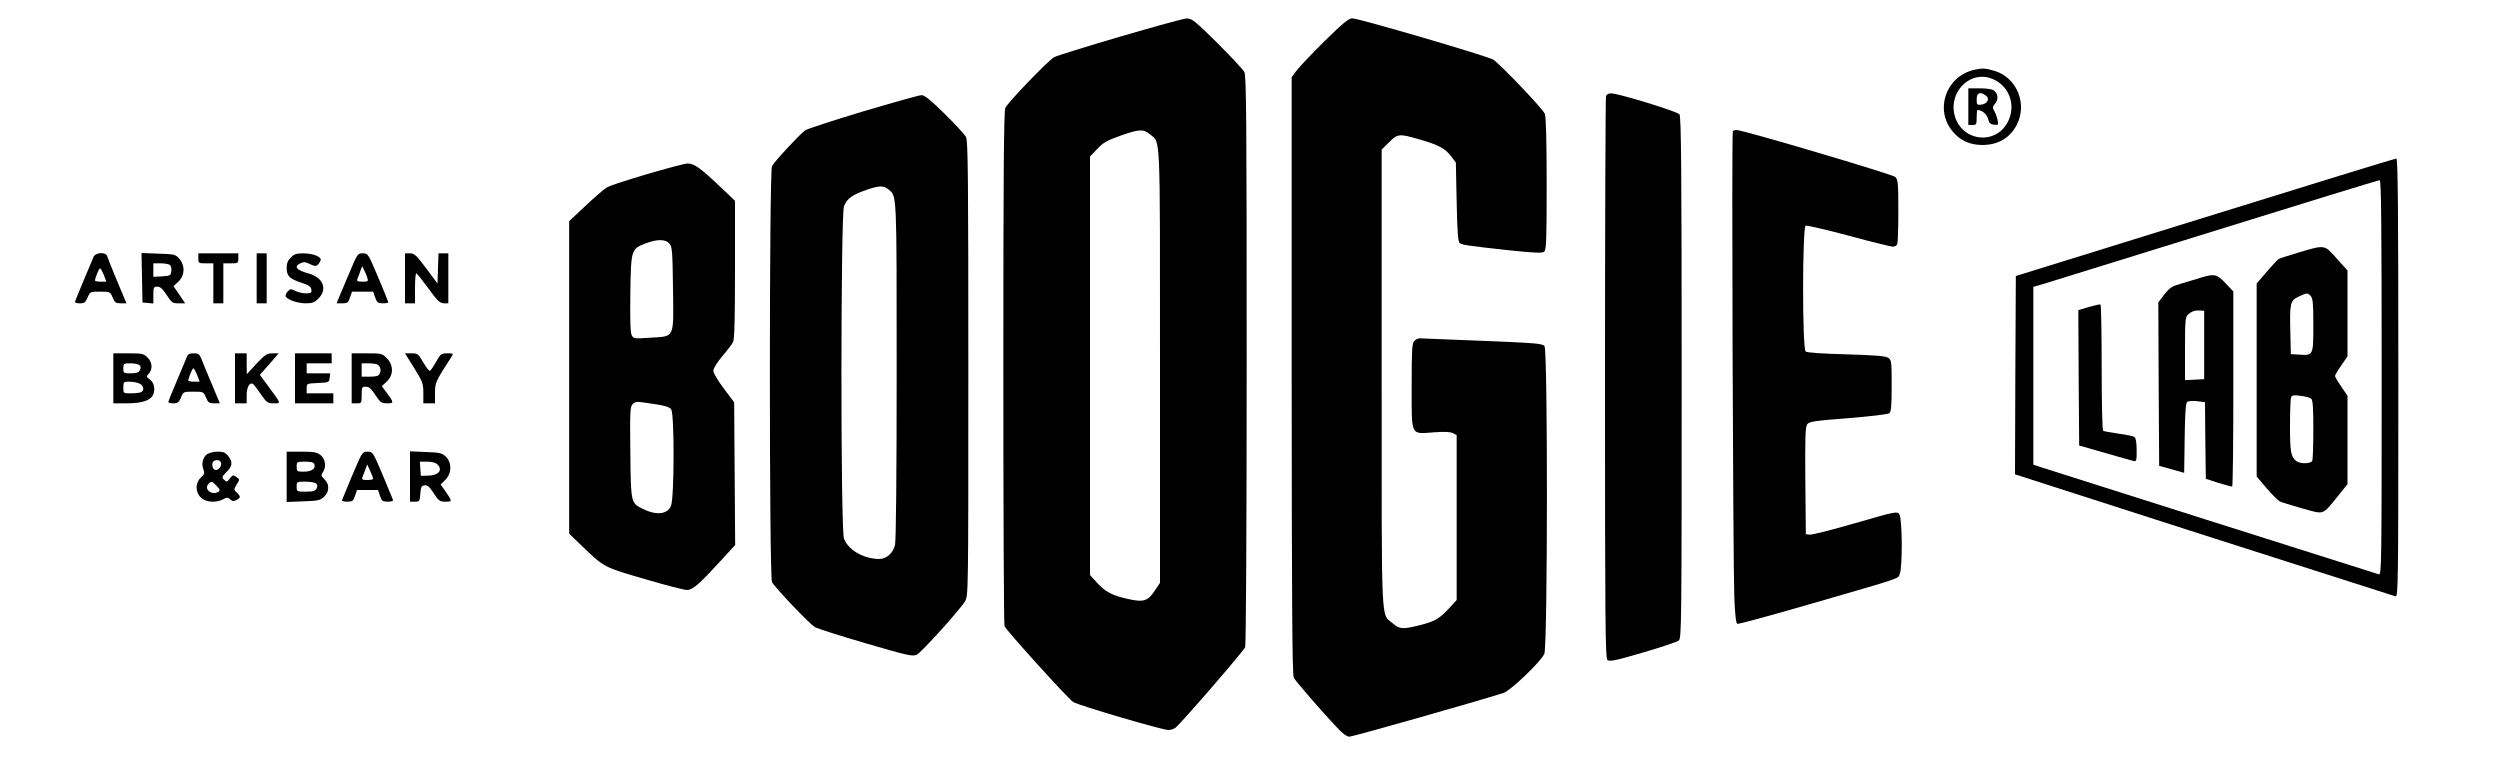
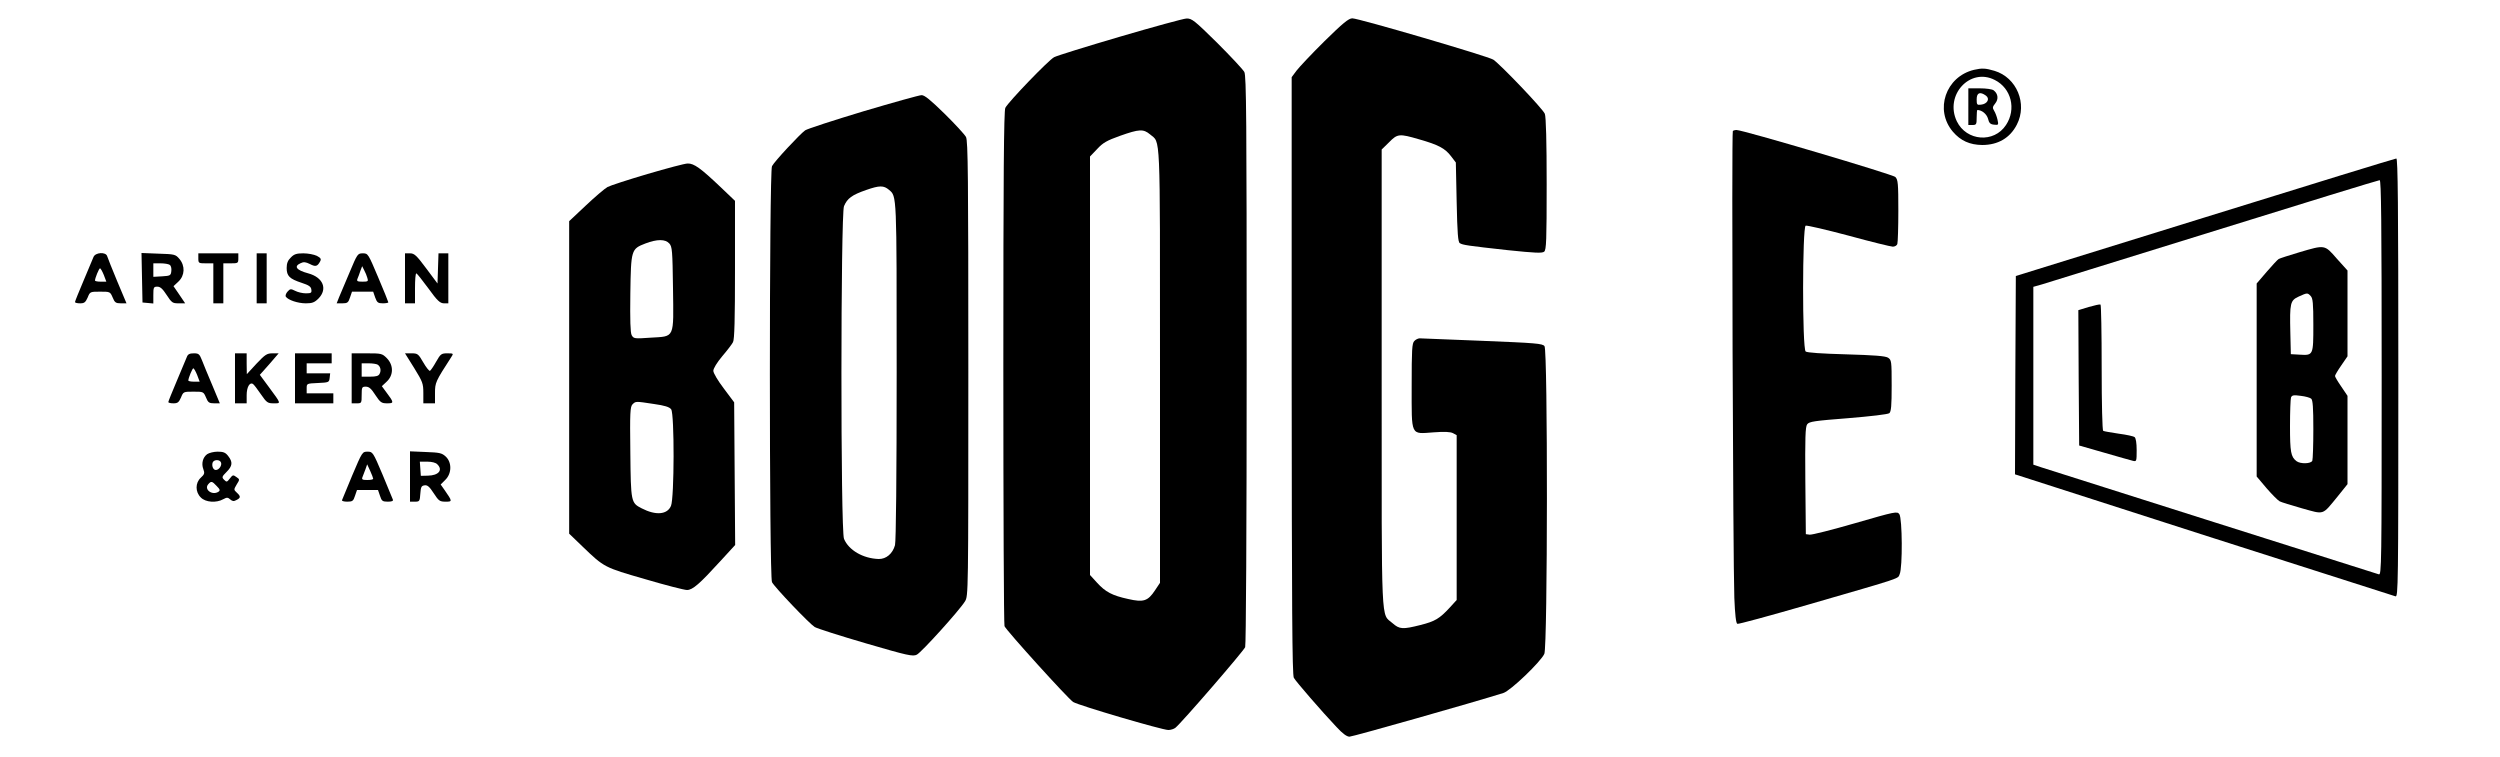
<svg xmlns="http://www.w3.org/2000/svg" preserveAspectRatio="xMidYMid meet" viewBox="0 0 1500 454" height="454pt" width="1500pt" version="1.0">
  <g stroke="none" fill="#000000" transform="translate(0,454) scale(0.1,-0.1)">
    <path d="M6720 4320 c-201 -59 -378 -114 -395 -123 -32 -16 -274 -267 -293 -304 -9 -16 -12 -407 -12 -1557 0 -844 3 -1543 7 -1553 10 -25 380 -434 412 -455 31 -20 534 -168 571 -168 14 0 33 6 42 13 35 27 410 461 419 484 5 15 9 698 9 1724 0 1449 -2 1704 -14 1727 -8 15 -81 93 -163 175 -136 134 -152 147 -184 146 -19 -1 -198 -50 -399 -109z m180 -586 c64 -55 60 44 60 -1387 l0 -1304 -30 -45 c-43 -65 -69 -73 -161 -52 -96 21 -136 42 -187 98 l-42 46 0 1255 0 1256 43 45 c35 38 59 51 137 79 116 41 140 42 180 9z" />
    <path d="M7947 4293 c-77 -76 -152 -156 -168 -177 l-29 -39 0 -1791 c1 -1386 3 -1796 13 -1813 13 -23 167 -201 256 -295 37 -40 62 -58 78 -58 19 0 742 205 923 262 43 13 226 189 246 235 20 46 21 1820 1 1846 -11 16 -54 19 -372 32 -198 8 -368 15 -377 15 -9 0 -24 -7 -32 -16 -14 -13 -16 -52 -16 -268 0 -308 -9 -290 132 -280 65 5 101 3 116 -5 l22 -12 0 -495 0 -494 -42 -46 c-61 -66 -88 -82 -175 -104 -107 -27 -126 -26 -168 11 -70 62 -65 -55 -65 1465 l0 1377 44 43 c51 52 61 53 181 18 116 -33 155 -54 191 -101 l29 -38 5 -238 c4 -188 8 -240 19 -246 18 -11 43 -15 288 -42 164 -17 206 -19 218 -9 13 11 15 67 15 406 0 255 -4 403 -11 421 -11 29 -264 294 -309 325 -30 20 -808 248 -846 248 -22 0 -57 -29 -167 -137z" />
    <path d="M11844 4121 c-170 -41 -238 -240 -127 -371 47 -55 102 -79 176 -80 95 0 167 42 208 122 65 126 -1 283 -134 323 -54 16 -75 17 -123 6z m125 -61 c99 -50 130 -175 67 -270 -72 -110 -237 -97 -295 22 -75 157 79 325 228 248z" />
    <path d="M11810 3900 l0 -110 25 0 c23 0 25 4 25 45 0 25 2 45 4 45 27 0 56 -24 64 -52 6 -26 14 -34 36 -36 27 -3 28 -2 21 30 -4 18 -13 42 -20 53 -11 18 -10 24 6 44 21 26 18 58 -9 79 -9 7 -45 12 -84 12 l-68 0 0 -110z m106 66 c25 -19 8 -50 -30 -54 -24 -3 -26 0 -26 32 0 40 20 48 56 22z" />
-     <path d="M9636 3964 c-3 -9 -6 -771 -6 -1694 0 -1490 2 -1679 15 -1690 13 -11 50 -3 213 45 108 31 205 64 215 72 16 15 17 103 17 1578 0 1245 -3 1565 -13 1579 -13 17 -367 126 -412 126 -12 0 -26 -7 -29 -16z" />
    <path d="M5180 3872 c-179 -54 -336 -105 -349 -114 -31 -22 -185 -187 -199 -215 -17 -31 -17 -2465 0 -2496 16 -31 223 -248 256 -269 15 -9 153 -53 307 -98 253 -74 282 -80 306 -68 28 14 256 266 289 320 20 33 20 42 20 1396 0 1156 -2 1367 -14 1390 -8 15 -66 78 -129 140 -84 82 -120 112 -138 111 -13 0 -170 -44 -349 -97z m154 -471 c47 -40 46 -18 46 -1088 0 -636 -4 -1021 -10 -1044 -14 -51 -53 -84 -98 -83 -94 3 -180 53 -208 121 -21 48 -20 1948 0 1996 20 47 47 67 133 97 80 28 105 28 137 1z" />
    <path d="M10397 3754 c-8 -8 1 -2579 9 -2801 4 -101 10 -153 18 -156 6 -3 196 49 421 114 584 169 540 155 553 184 18 39 16 335 -2 360 -13 18 -23 16 -265 -54 -138 -40 -261 -71 -273 -69 l-23 3 -3 320 c-2 258 0 324 11 339 12 17 44 21 247 37 133 11 238 23 246 30 11 9 14 46 14 165 0 148 -1 154 -22 168 -17 10 -81 15 -252 20 -146 4 -234 10 -242 17 -21 17 -20 747 0 755 7 3 123 -24 258 -60 135 -37 254 -66 265 -66 12 0 24 7 27 16 3 9 6 99 6 200 0 163 -2 186 -18 202 -16 16 -914 282 -953 282 -9 0 -19 -3 -22 -6z" />
    <path d="M13230 3236 l-1135 -352 -3 -595 -2 -595 1132 -364 c623 -199 1141 -365 1151 -368 16 -4 17 63 17 1312 0 1047 -3 1316 -12 1315 -7 0 -524 -159 -1148 -353z m1060 -962 c0 -1124 -1 -1185 -17 -1180 -98 31 -1990 630 -2025 642 l-48 16 0 533 0 534 53 15 c28 9 493 153 1032 320 539 168 986 305 993 305 9 1 12 -242 12 -1185z" />
    <path d="M13795 3026 c-61 -18 -116 -36 -123 -40 -7 -4 -39 -39 -72 -77 l-60 -70 0 -579 0 -579 60 -71 c33 -38 68 -73 78 -78 9 -5 70 -24 134 -42 136 -38 120 -43 212 69 l61 76 0 265 0 265 -37 55 c-21 30 -38 59 -38 64 0 5 17 34 38 64 l37 54 0 258 0 257 -64 71 c-74 85 -70 84 -226 38z m69 -262 c13 -13 16 -43 16 -173 0 -183 0 -184 -82 -179 l-53 3 -3 130 c-4 178 -1 192 51 216 51 23 52 23 71 3z m3 -616 c10 -8 13 -55 13 -183 0 -96 -3 -180 -6 -189 -7 -19 -71 -21 -95 -3 -34 26 -39 55 -39 211 0 85 3 162 6 171 6 14 15 16 58 10 28 -3 56 -11 63 -17z" />
-     <path d="M13205 2874 c-27 -9 -80 -24 -116 -35 -57 -16 -71 -25 -103 -66 l-36 -47 2 -490 3 -491 75 -21 75 -21 3 207 c2 150 6 211 15 218 6 6 33 8 59 5 l48 -6 2 -230 3 -230 75 -24 c41 -12 78 -23 83 -23 4 0 7 263 7 585 l0 586 -46 49 c-52 55 -66 59 -149 34z m20 -404 l0 -205 -57 -3 -58 -3 0 189 c0 167 2 191 18 204 23 21 42 27 72 25 l25 -2 0 -205z" />
    <path d="M12532 2698 l-62 -19 2 -406 3 -406 150 -43 c83 -24 160 -46 173 -49 21 -5 22 -3 22 64 0 43 -5 72 -12 78 -7 6 -50 15 -96 21 -46 7 -88 14 -93 17 -5 4 -9 161 -9 380 0 206 -3 376 -7 378 -5 2 -36 -5 -71 -15z" />
    <path d="M3885 3496 c-115 -34 -223 -69 -240 -78 -16 -9 -75 -59 -130 -111 l-100 -94 0 -937 0 -938 80 -77 c131 -126 130 -125 376 -196 122 -36 235 -65 251 -65 34 0 76 37 200 173 l89 97 -3 428 -3 428 -62 83 c-36 47 -63 93 -63 106 0 14 22 50 53 87 30 35 59 73 65 85 9 15 12 141 12 435 l0 413 -87 83 c-119 113 -159 142 -197 141 -17 0 -125 -29 -241 -63z m131 -417 c17 -19 19 -42 22 -268 4 -306 12 -288 -134 -297 -98 -7 -102 -6 -114 15 -8 16 -10 89 -8 250 4 263 5 267 90 300 71 27 120 27 144 0z m-92 -963 c64 -9 93 -18 103 -32 20 -27 19 -531 -1 -579 -22 -53 -91 -59 -176 -15 -64 33 -65 36 -68 336 -3 240 -1 273 13 288 20 19 17 19 129 2z" />
    <path d="M561 2998 c-5 -13 -32 -77 -60 -143 -28 -66 -51 -123 -51 -127 0 -5 14 -8 31 -8 25 0 32 6 45 35 14 35 15 35 75 35 59 0 60 0 75 -35 12 -30 19 -35 49 -35 l34 0 -56 133 c-30 72 -57 140 -60 150 -8 27 -71 23 -82 -5z m62 -108 l15 -40 -34 0 c-19 0 -34 3 -34 7 0 14 24 73 30 73 4 0 14 -18 23 -40z" />
    <path d="M852 2873 l3 -148 33 -3 32 -3 0 50 c0 47 2 51 24 51 18 0 32 -13 56 -50 30 -46 35 -50 71 -50 l40 0 -35 52 -35 51 30 28 c38 36 41 94 5 136 -23 27 -29 28 -125 31 l-102 4 3 -149z m166 78 c8 -5 12 -21 10 -37 -3 -27 -6 -29 -55 -32 l-53 -3 0 40 0 41 43 0 c23 0 48 -4 55 -9z" />
    <path d="M1190 2990 c0 -29 2 -30 45 -30 l45 0 0 -120 0 -120 30 0 30 0 0 120 0 120 45 0 c43 0 45 1 45 30 l0 30 -120 0 -120 0 0 -30z" />
    <path d="M1540 2870 l0 -150 30 0 30 0 0 150 0 150 -30 0 -30 0 0 -150z" />
    <path d="M1745 2995 c-18 -17 -25 -35 -25 -63 0 -48 17 -65 90 -89 43 -14 56 -23 58 -40 3 -20 -1 -23 -33 -23 -20 0 -49 7 -64 15 -26 13 -30 13 -46 -5 -9 -10 -14 -24 -10 -30 13 -20 72 -40 120 -40 38 0 52 5 76 29 56 57 28 127 -62 151 -71 19 -88 42 -45 61 18 9 30 7 55 -5 34 -18 45 -15 61 14 9 16 5 22 -19 35 -17 8 -53 15 -81 15 -41 0 -56 -5 -75 -25z" />
    <path d="M2098 2907 c-26 -61 -54 -129 -63 -149 l-15 -38 34 0 c30 0 36 4 46 35 l12 35 63 0 64 0 12 -35 c11 -30 17 -35 46 -35 18 0 33 3 33 6 0 3 -27 70 -61 150 -60 142 -61 144 -92 144 -31 0 -33 -3 -79 -113z m106 -34 c7 -21 4 -23 -29 -23 -31 0 -36 3 -30 18 4 9 12 30 17 46 l11 29 12 -24 c7 -13 16 -34 19 -46z" />
    <path d="M2430 2870 l0 -150 30 0 30 0 0 90 c0 50 3 90 8 90 4 -1 36 -41 72 -90 54 -75 70 -89 93 -90 l27 0 0 150 0 150 -30 0 -29 0 -3 -90 -3 -91 -68 91 c-58 78 -71 90 -97 90 l-30 0 0 -150z" />
-     <path d="M680 2270 l0 -150 80 0 c95 0 146 18 160 55 13 34 3 72 -23 90 -19 14 -20 16 -4 33 24 27 21 69 -8 97 -22 23 -32 25 -115 25 l-90 0 0 -150z m158 78 c7 -7 8 -17 1 -30 -7 -13 -21 -18 -54 -18 -43 0 -45 1 -45 30 0 29 2 30 43 30 24 0 48 -5 55 -12z m-4 -108 c29 -11 35 -44 10 -54 -9 -3 -36 -6 -60 -6 -44 0 -44 0 -44 35 0 33 2 35 34 35 19 0 46 -4 60 -10z" />
    <path d="M1121 2398 c-5 -13 -32 -77 -60 -143 -28 -66 -51 -123 -51 -127 0 -5 14 -8 31 -8 25 0 32 6 45 35 14 35 15 35 75 35 59 0 60 0 75 -35 12 -30 19 -35 49 -35 l34 0 -45 108 c-25 59 -53 126 -62 150 -15 38 -20 42 -49 42 -25 0 -36 -5 -42 -22z m62 -108 l15 -40 -34 0 c-19 0 -34 3 -34 7 0 14 24 73 30 73 4 0 14 -18 23 -40z" />
    <path d="M1410 2270 l0 -150 35 0 35 0 0 49 c0 48 18 80 38 67 5 -3 26 -30 47 -61 35 -51 41 -55 77 -55 45 0 47 -5 -29 98 l-54 73 57 64 56 65 -37 0 c-33 0 -44 -7 -96 -62 l-58 -63 -1 63 0 62 -35 0 -35 0 0 -150z" />
    <path d="M1770 2270 l0 -150 115 0 115 0 0 30 0 30 -80 0 -80 0 0 30 c0 29 0 29 68 32 65 3 67 4 70 31 l3 27 -70 0 -71 0 0 30 0 30 75 0 75 0 0 30 0 30 -110 0 -110 0 0 -150z" />
    <path d="M2110 2270 l0 -150 30 0 c29 0 30 1 30 50 0 47 2 50 25 50 19 0 33 -12 57 -50 30 -45 37 -50 71 -50 42 0 42 4 -7 69 l-25 34 29 27 c42 39 42 99 1 141 -28 28 -33 29 -120 29 l-91 0 0 -150z m156 82 c17 -11 22 -35 12 -54 -6 -14 -21 -18 -58 -18 l-50 0 0 40 0 40 43 0 c23 0 47 -4 53 -8z" />
    <path d="M2485 2332 c51 -83 55 -93 55 -150 l0 -62 35 0 35 0 0 61 c0 64 3 70 98 217 14 21 13 22 -24 22 -36 0 -41 -4 -67 -50 -15 -27 -32 -52 -37 -55 -4 -3 -23 20 -40 50 -30 52 -34 55 -71 55 l-39 0 55 -88z" />
    <path d="M1243 1815 c-26 -19 -36 -56 -23 -90 9 -24 7 -31 -15 -51 -34 -31 -34 -86 0 -119 28 -29 93 -34 135 -10 22 12 27 11 42 -2 13 -11 21 -12 37 -3 26 13 26 22 2 44 -19 18 -19 18 -1 49 19 30 19 31 -2 45 -19 14 -22 13 -39 -9 -17 -22 -19 -23 -34 -8 -15 15 -14 19 14 47 36 36 39 59 10 96 -16 21 -29 26 -63 26 -23 0 -51 -7 -63 -15z m83 -50 c7 -17 -12 -45 -31 -45 -16 0 -26 25 -19 45 8 19 43 19 50 0z m-26 -141 c21 -21 22 -27 10 -35 -37 -23 -87 14 -61 45 18 21 23 20 51 -10z" />
-     <path d="M1720 1679 l0 -151 99 4 c89 3 102 6 125 27 33 31 34 74 3 105 -20 20 -22 26 -10 42 22 31 16 80 -13 103 -23 18 -41 21 -115 21 l-89 0 0 -151z m166 76 c10 -26 -16 -45 -62 -45 -42 0 -44 1 -44 30 0 29 1 30 50 30 36 0 52 -4 56 -15z m12 -117 c7 -7 8 -17 1 -30 -8 -14 -21 -18 -64 -18 -54 0 -55 0 -55 30 0 30 1 30 53 30 29 0 58 -5 65 -12z" />
    <path d="M2114 1689 c-32 -78 -60 -146 -62 -150 -2 -5 12 -9 31 -9 32 0 37 4 47 35 l12 35 63 0 63 0 12 -35 c10 -31 15 -35 47 -35 24 0 34 4 30 13 -2 6 -31 74 -62 150 -57 135 -59 137 -90 137 -31 0 -32 -2 -91 -141z m125 -21 c1 -5 -15 -8 -35 -8 -30 0 -35 3 -29 18 4 9 12 30 18 47 l10 29 18 -39 c10 -22 18 -43 18 -47z" />
    <path d="M2460 1681 l0 -151 29 0 c28 0 30 2 33 48 3 40 6 47 25 50 17 3 30 -8 55 -47 30 -46 36 -51 71 -51 42 0 42 1 -5 69 l-24 34 28 28 c39 38 40 105 2 140 -23 21 -36 24 -120 27 l-94 4 0 -151z m164 73 c35 -34 8 -67 -57 -68 l-42 -1 -3 43 -3 42 45 0 c27 0 51 -6 60 -16z" />
  </g>
</svg>